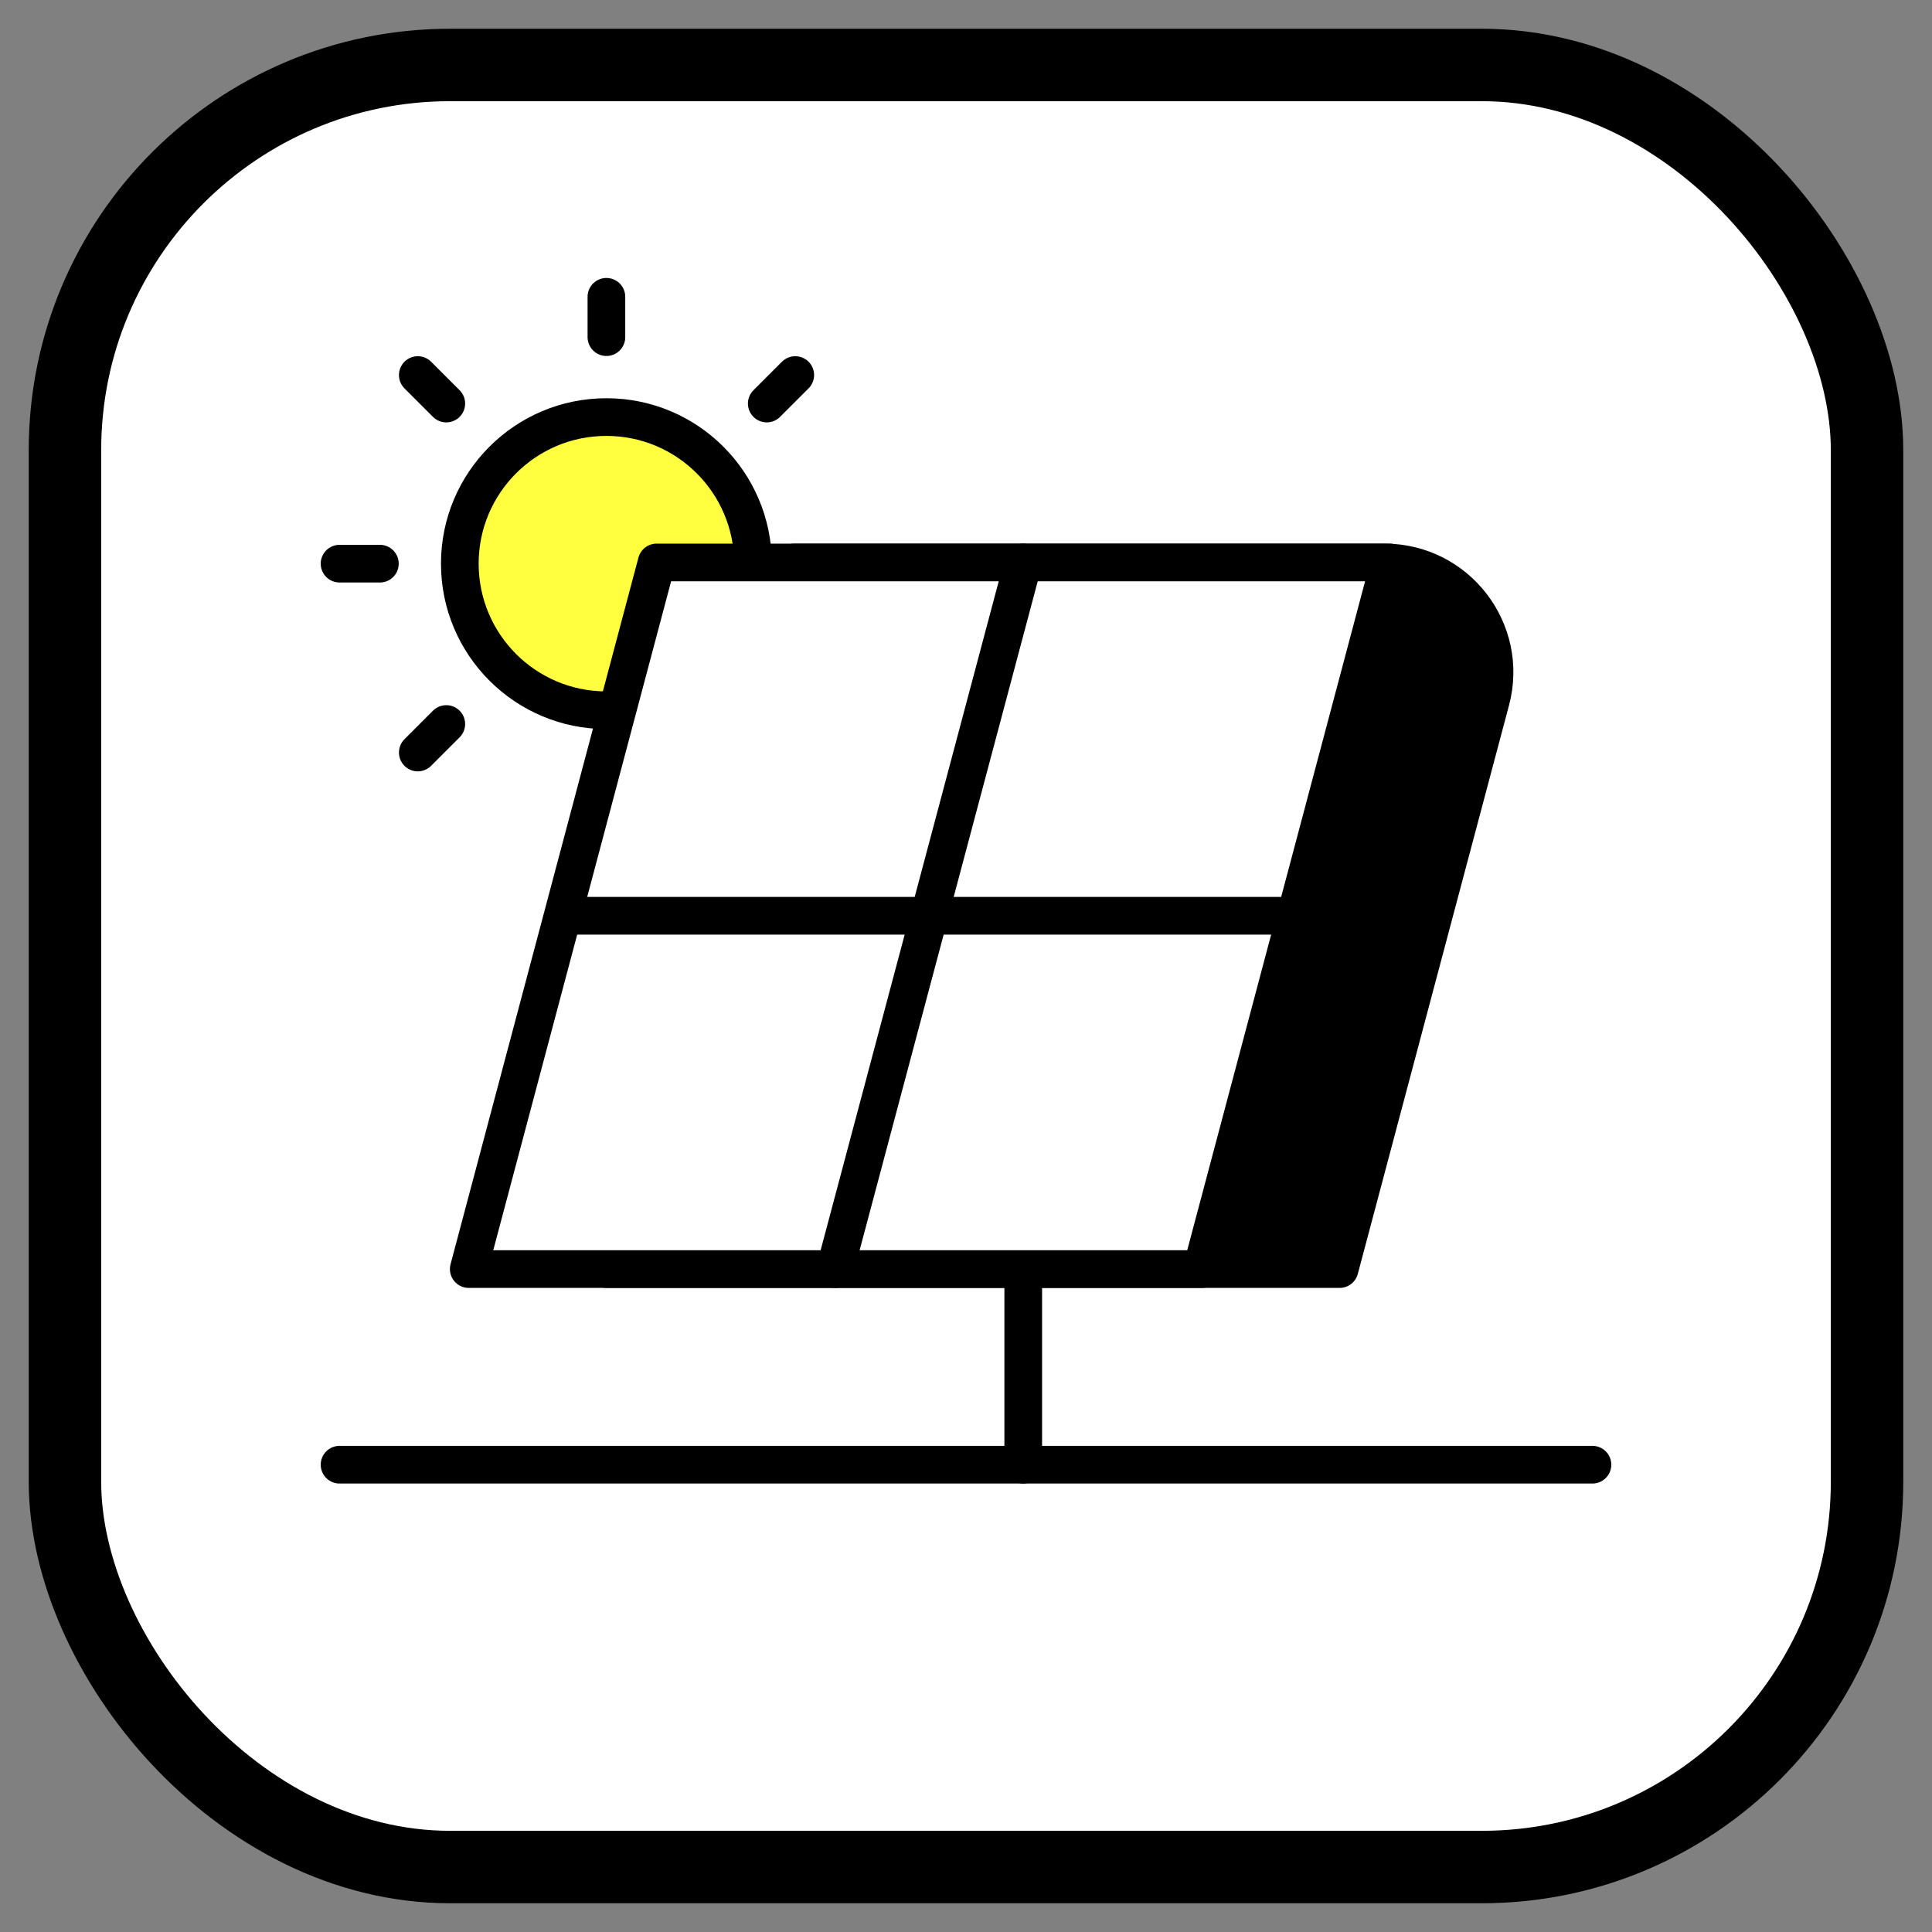
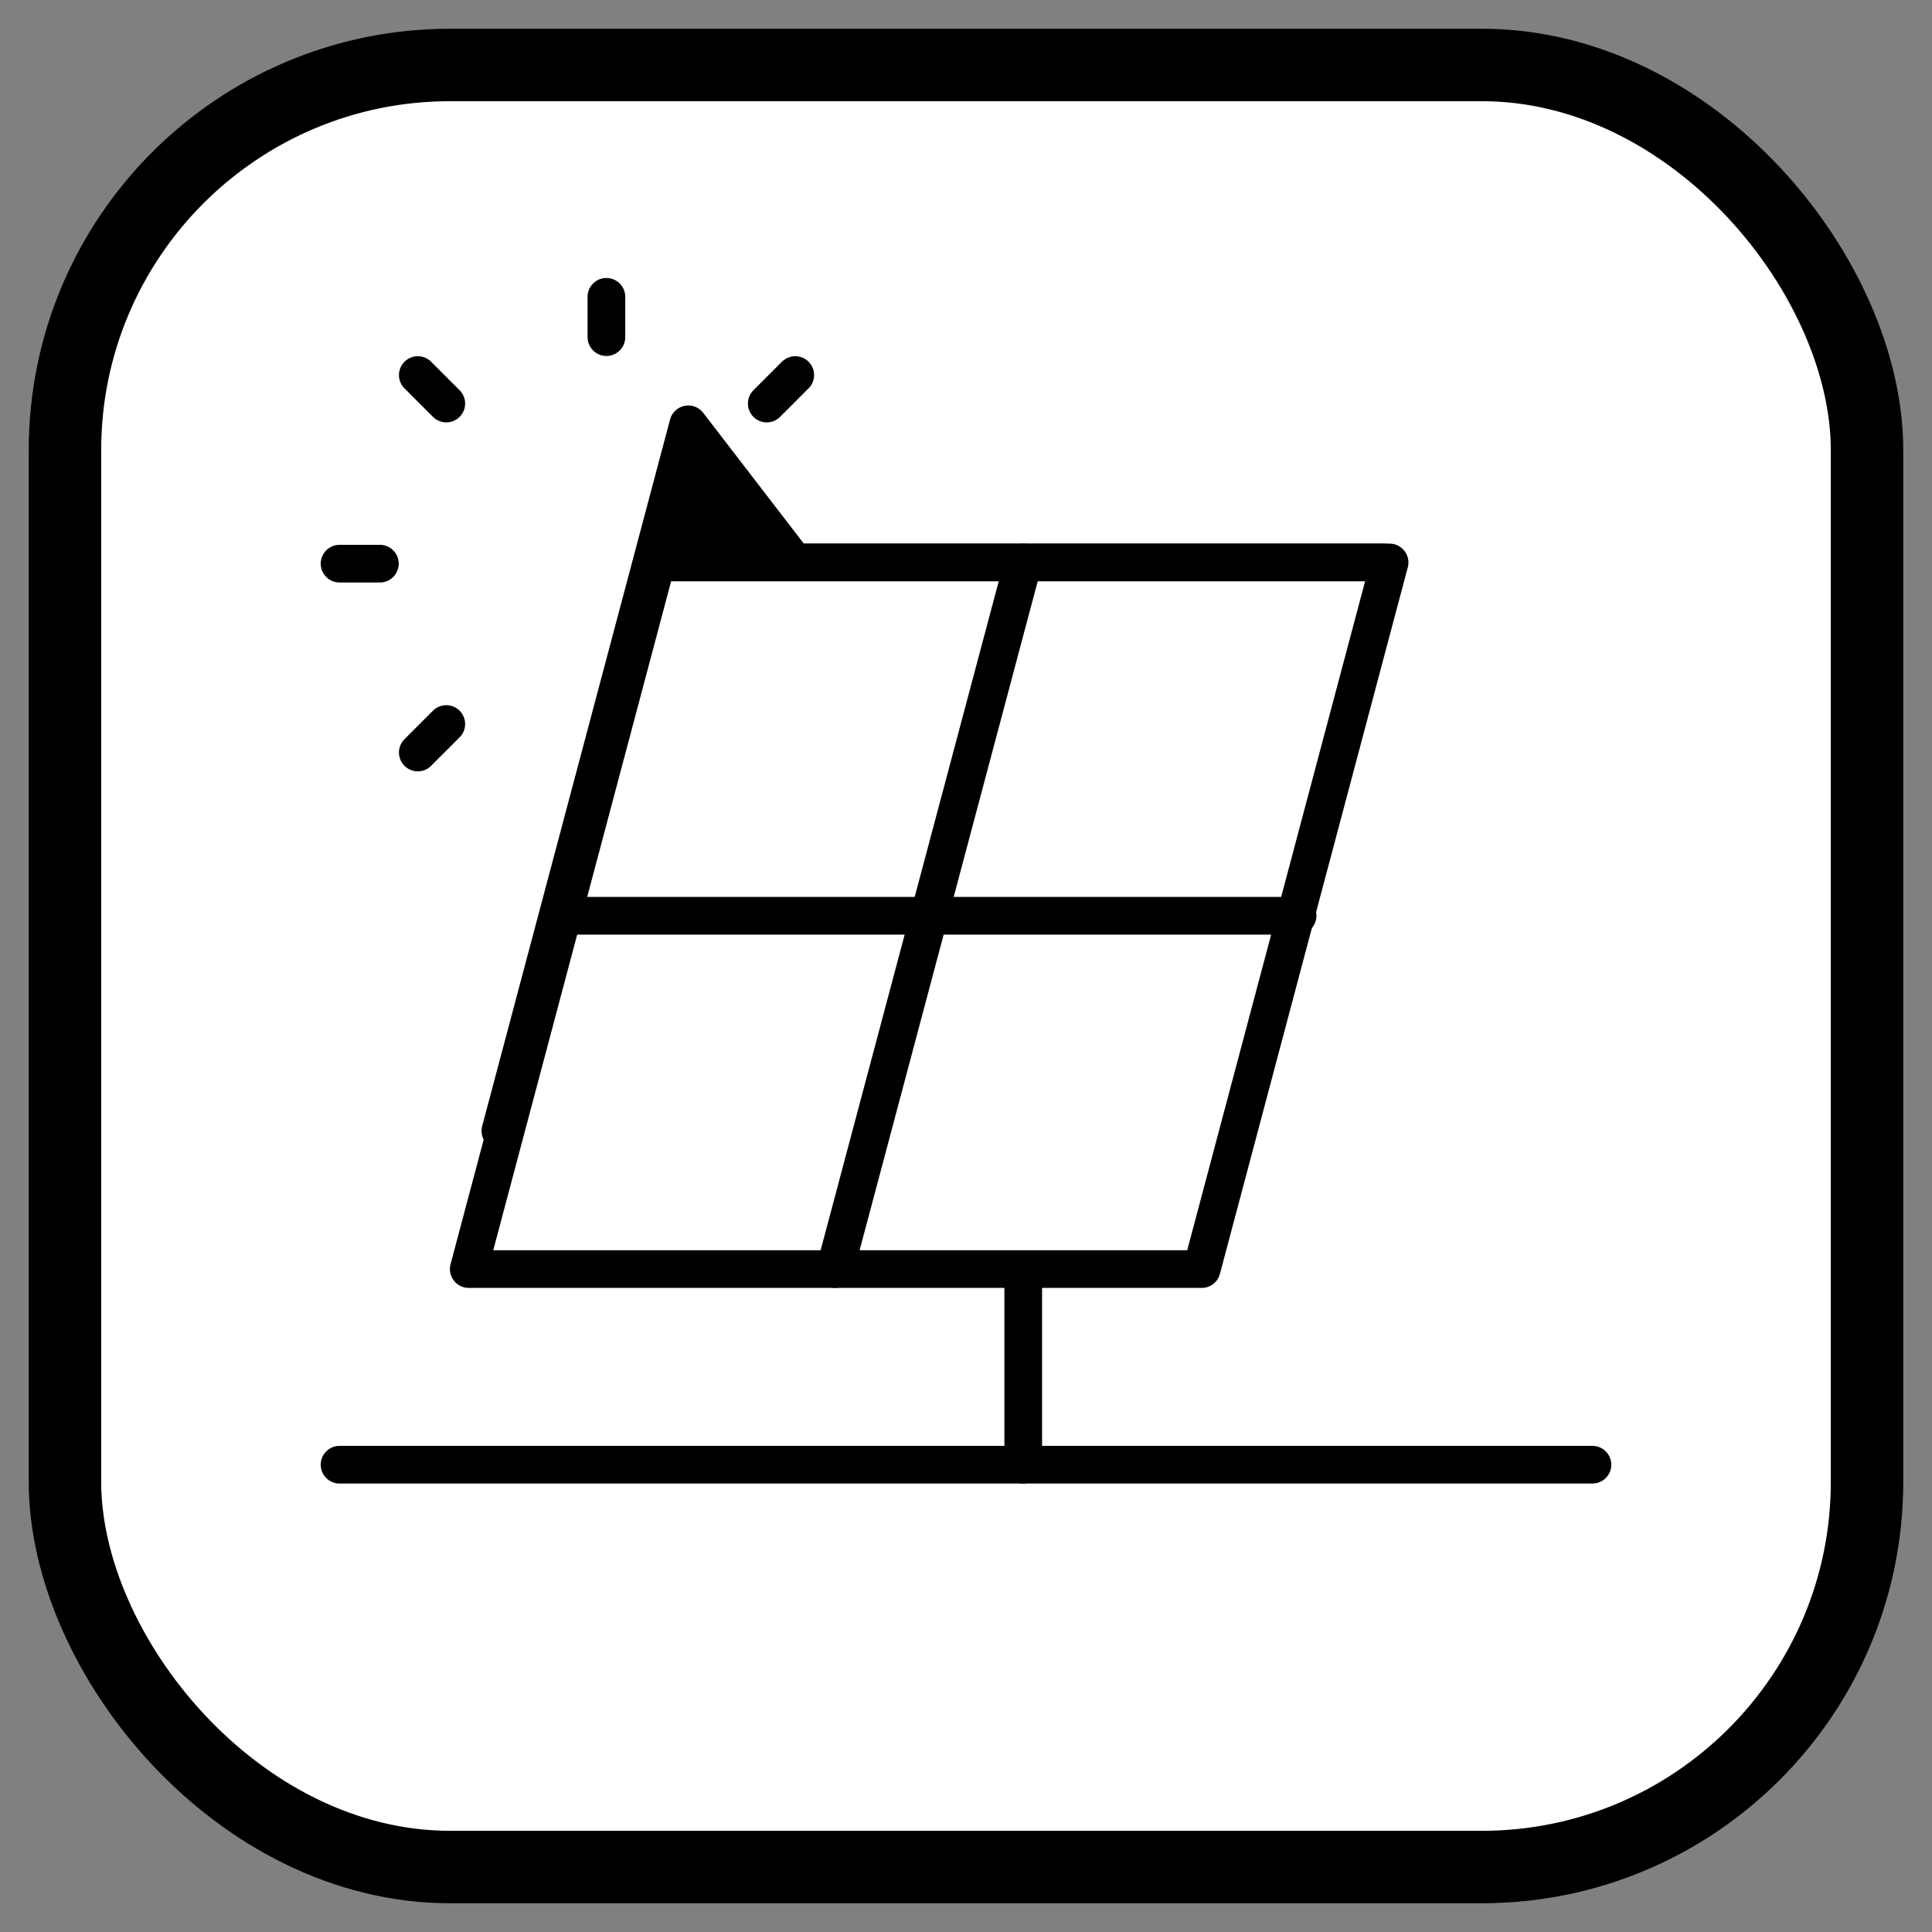
<svg xmlns="http://www.w3.org/2000/svg" id="Layer_1" viewBox="0 0 80 80">
  <rect x="0" y="0" width="80" height="80" fill="#808080" stroke="none" />
  <defs>
    <style>.cls-1{fill:#ffff3f;}.cls-1,.cls-2,.cls-3,.cls-4,.cls-5{stroke:#000;stroke-linecap:round;stroke-linejoin:round;}.cls-1,.cls-3,.cls-4,.cls-5{stroke-width:1.56px;}.cls-2{stroke-width:3px;}.cls-2,.cls-5{fill:#fff;}.cls-4{fill:none;}</style>
  </defs>
  <rect class="cls-2" x="2.69" y="2.69" width="74.62" height="74.62" rx="15.95" ry="15.95" />
-   <circle class="cls-1" cx="25.11" cy="23.34" r="6.07" />
  <line class="cls-5" x1="25.11" y1="13.96" x2="25.11" y2="12.29" />
  <line class="cls-5" x1="25.11" y1="34.4" x2="25.11" y2="32.73" />
  <line class="cls-5" x1="34.5" y1="23.34" x2="36.17" y2="23.34" />
  <line class="cls-5" x1="14.06" y1="23.34" x2="15.73" y2="23.34" />
  <line class="cls-5" x1="31.75" y1="16.71" x2="32.93" y2="15.53" />
  <line class="cls-5" x1="17.3" y1="31.16" x2="18.48" y2="29.98" />
  <line class="cls-5" x1="17.3" y1="15.53" x2="18.48" y2="16.71" />
  <line class="cls-4" x1="14.06" y1="60.65" x2="65.94" y2="60.65" />
-   <path class="cls-3" d="M32.9,23.29h24.43c2.99,0,5.17,2.83,4.4,5.72l-6.26,23.54h-30.35l7.78-29.26Z" />
+   <path class="cls-3" d="M32.9,23.29h24.43l-6.26,23.54h-30.35l7.78-29.26Z" />
  <line class="cls-5" x1="42.37" y1="46.64" x2="42.37" y2="60.65" />
  <polygon class="cls-5" points="27.19 23.29 57.54 23.29 49.76 52.55 19.41 52.55 27.19 23.29" />
  <line class="cls-5" x1="34.58" y1="52.55" x2="42.37" y2="23.29" />
  <line class="cls-5" x1="23.37" y1="37.92" x2="53.73" y2="37.92" />
</svg>